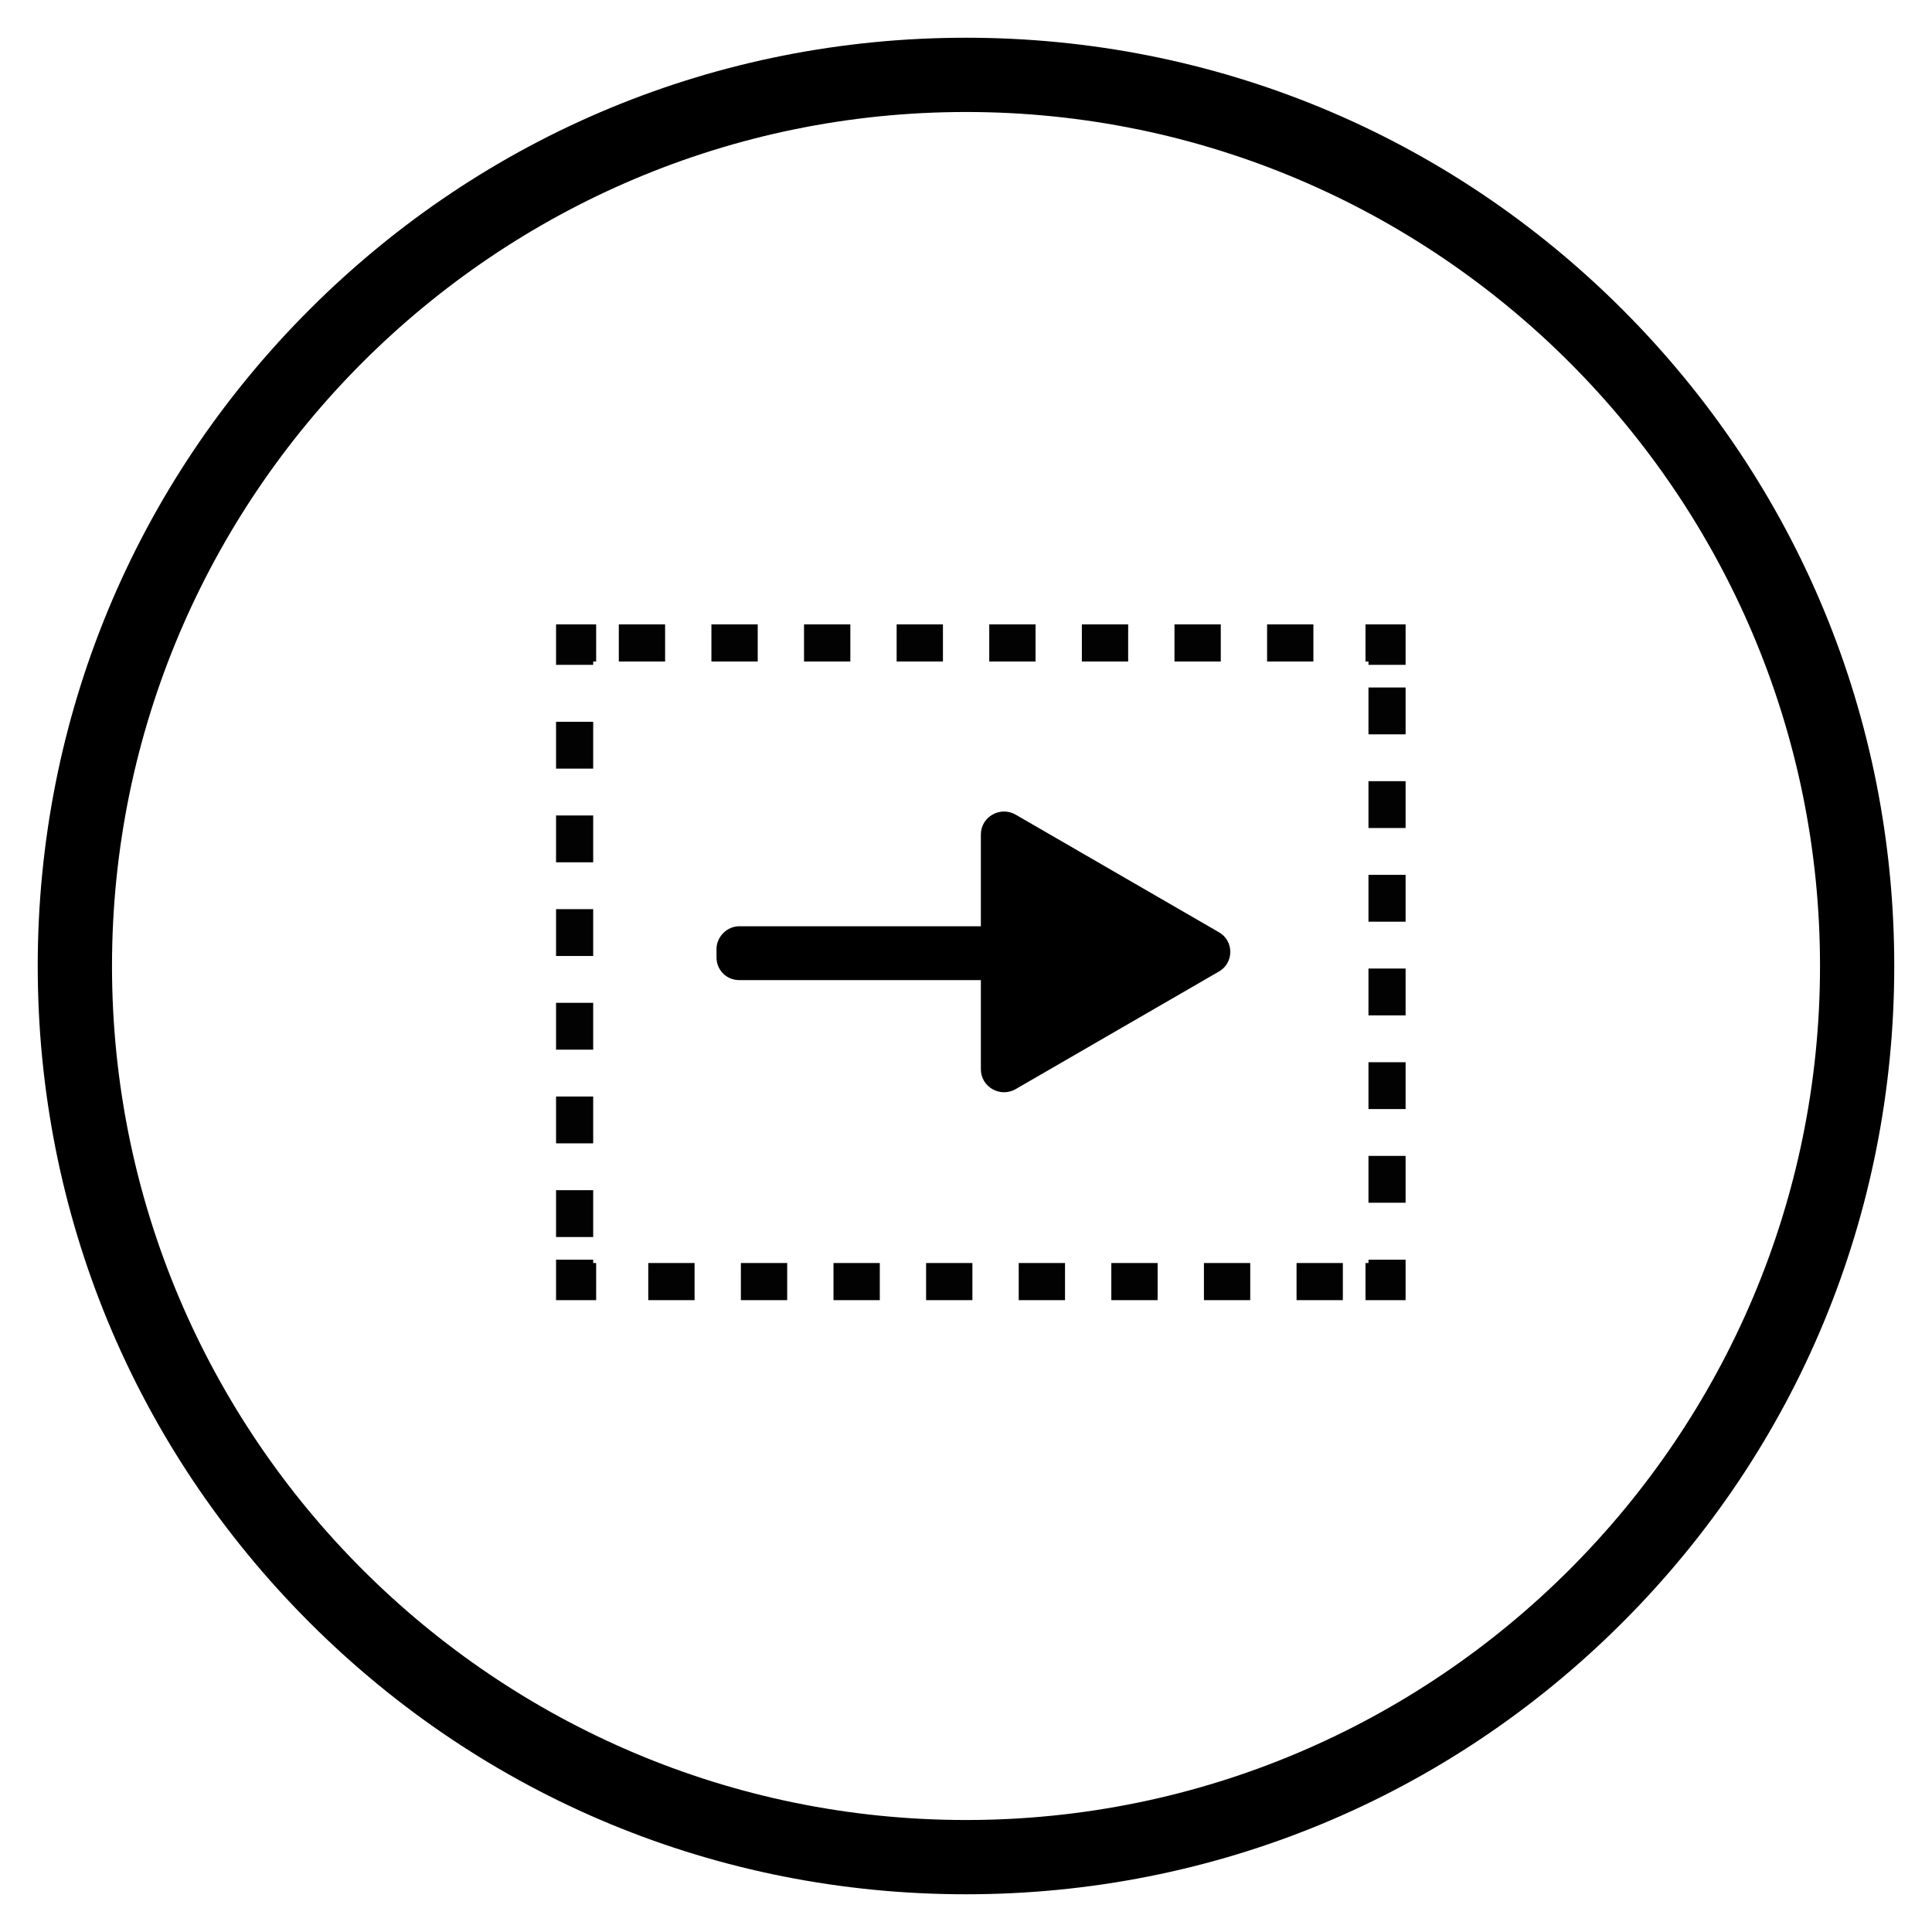
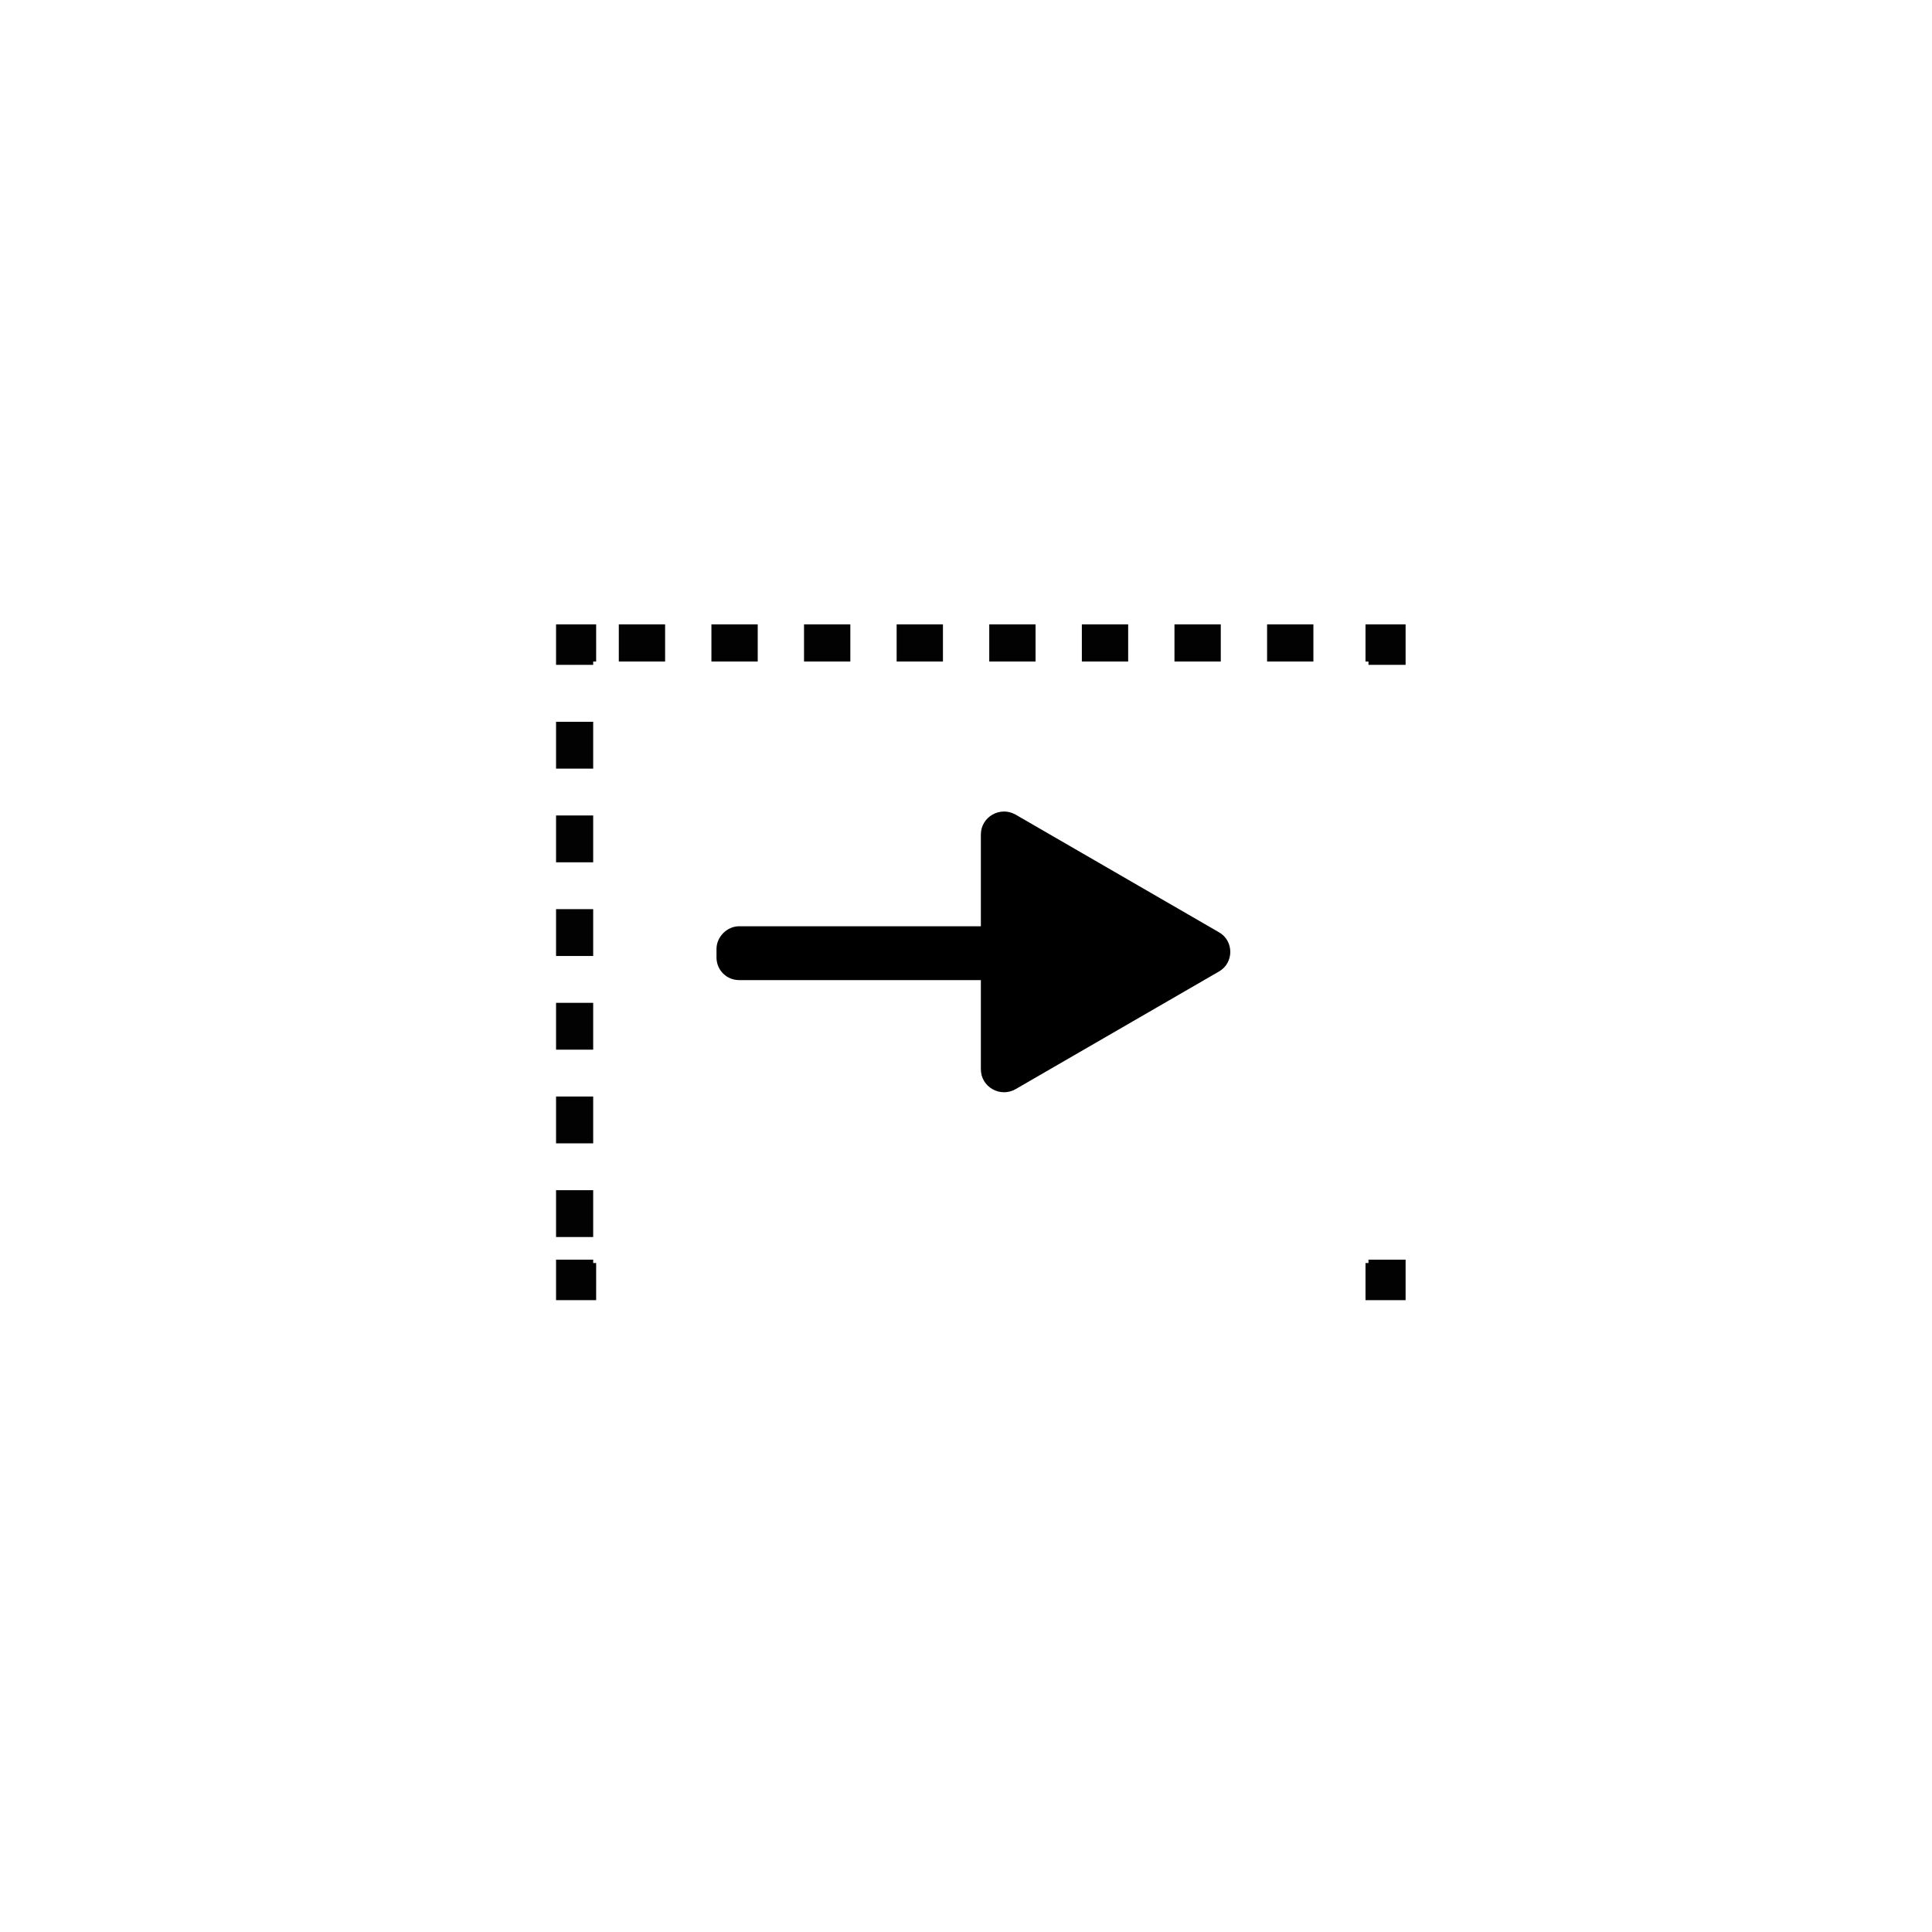
<svg xmlns="http://www.w3.org/2000/svg" width="800px" height="800px" version="1.1" viewBox="144 144 512 512">
-   <path d="m226.03 573.97c-46.445-46.445-72.031-108.24-72.031-173.97 0-65.734 25.586-127.53 72.031-173.97 46.445-46.445 108.24-72.031 173.97-72.031 65.73 0 127.53 25.586 173.97 72.027 46.441 46.449 72.027 108.24 72.027 173.98 0 65.73-25.586 127.53-72.027 173.97-46.449 46.441-108.24 72.027-173.97 72.027-65.734 0-127.53-25.586-173.97-72.031zm-52.348-173.97c0 124.77 101.55 226.32 226.32 226.32 124.77 0 226.32-101.55 226.32-226.32 0-124.77-101.55-226.32-226.32-226.32-124.77 0-226.32 101.55-226.32 226.32z" />
  <path d="m333.88 395.47v2.262c0 3.344 2.656 6.004 6.004 6.004h64.055v23.617c0 4.723 5.117 7.578 9.152 5.312l53.922-31.191c4.035-2.262 4.035-8.168 0-10.43l-53.922-31.191c-4.035-2.262-9.152 0.59-9.152 5.312v24.305h-64.059c-3.246-0.004-6 2.852-6 6z" />
  <path transform="matrix(.984 0 0 .984 148.09 148.09)" d="m156.4 341h-5.8v-5.903" stroke="#020202" stroke-miterlimit="10" stroke-width="10" />
-   <path transform="matrix(.984 0 0 .984 148.09 148.09)" d="m357.5 341h-188.8" fill="none" stroke="#020202" stroke-dasharray="12.471,12.471" stroke-miterlimit="10" stroke-width="10" />
  <path transform="matrix(.984 0 0 .984 148.09 148.09)" d="m369.4 335.1v5.903h-5.8" stroke="#020202" stroke-miterlimit="10" stroke-width="10" />
-   <path transform="matrix(.984 0 0 .984 148.09 148.09)" d="m369.4 181v141.8" fill="none" stroke="#020202" stroke-dasharray="12.615,12.615" stroke-miterlimit="10" stroke-width="10" />
  <path transform="matrix(.984 0 0 .984 148.09 148.09)" d="m363.6 169h5.8v5.899" stroke="#020202" stroke-miterlimit="10" stroke-width="10" />
  <path transform="matrix(.984 0 0 .984 148.09 148.09)" d="m162.5 169h188.8" fill="none" stroke="#020202" stroke-dasharray="12.471,12.471" stroke-miterlimit="10" stroke-width="10" />
  <path transform="matrix(.984 0 0 .984 148.09 148.09)" d="m150.6 174.9v-5.899h5.8" stroke="#020202" stroke-miterlimit="10" stroke-width="10" />
  <path transform="matrix(.984 0 0 .984 148.09 148.09)" d="m150.6 329v-141.8" fill="none" stroke="#020202" stroke-dasharray="12.615,12.615" stroke-miterlimit="10" stroke-width="10" />
</svg>